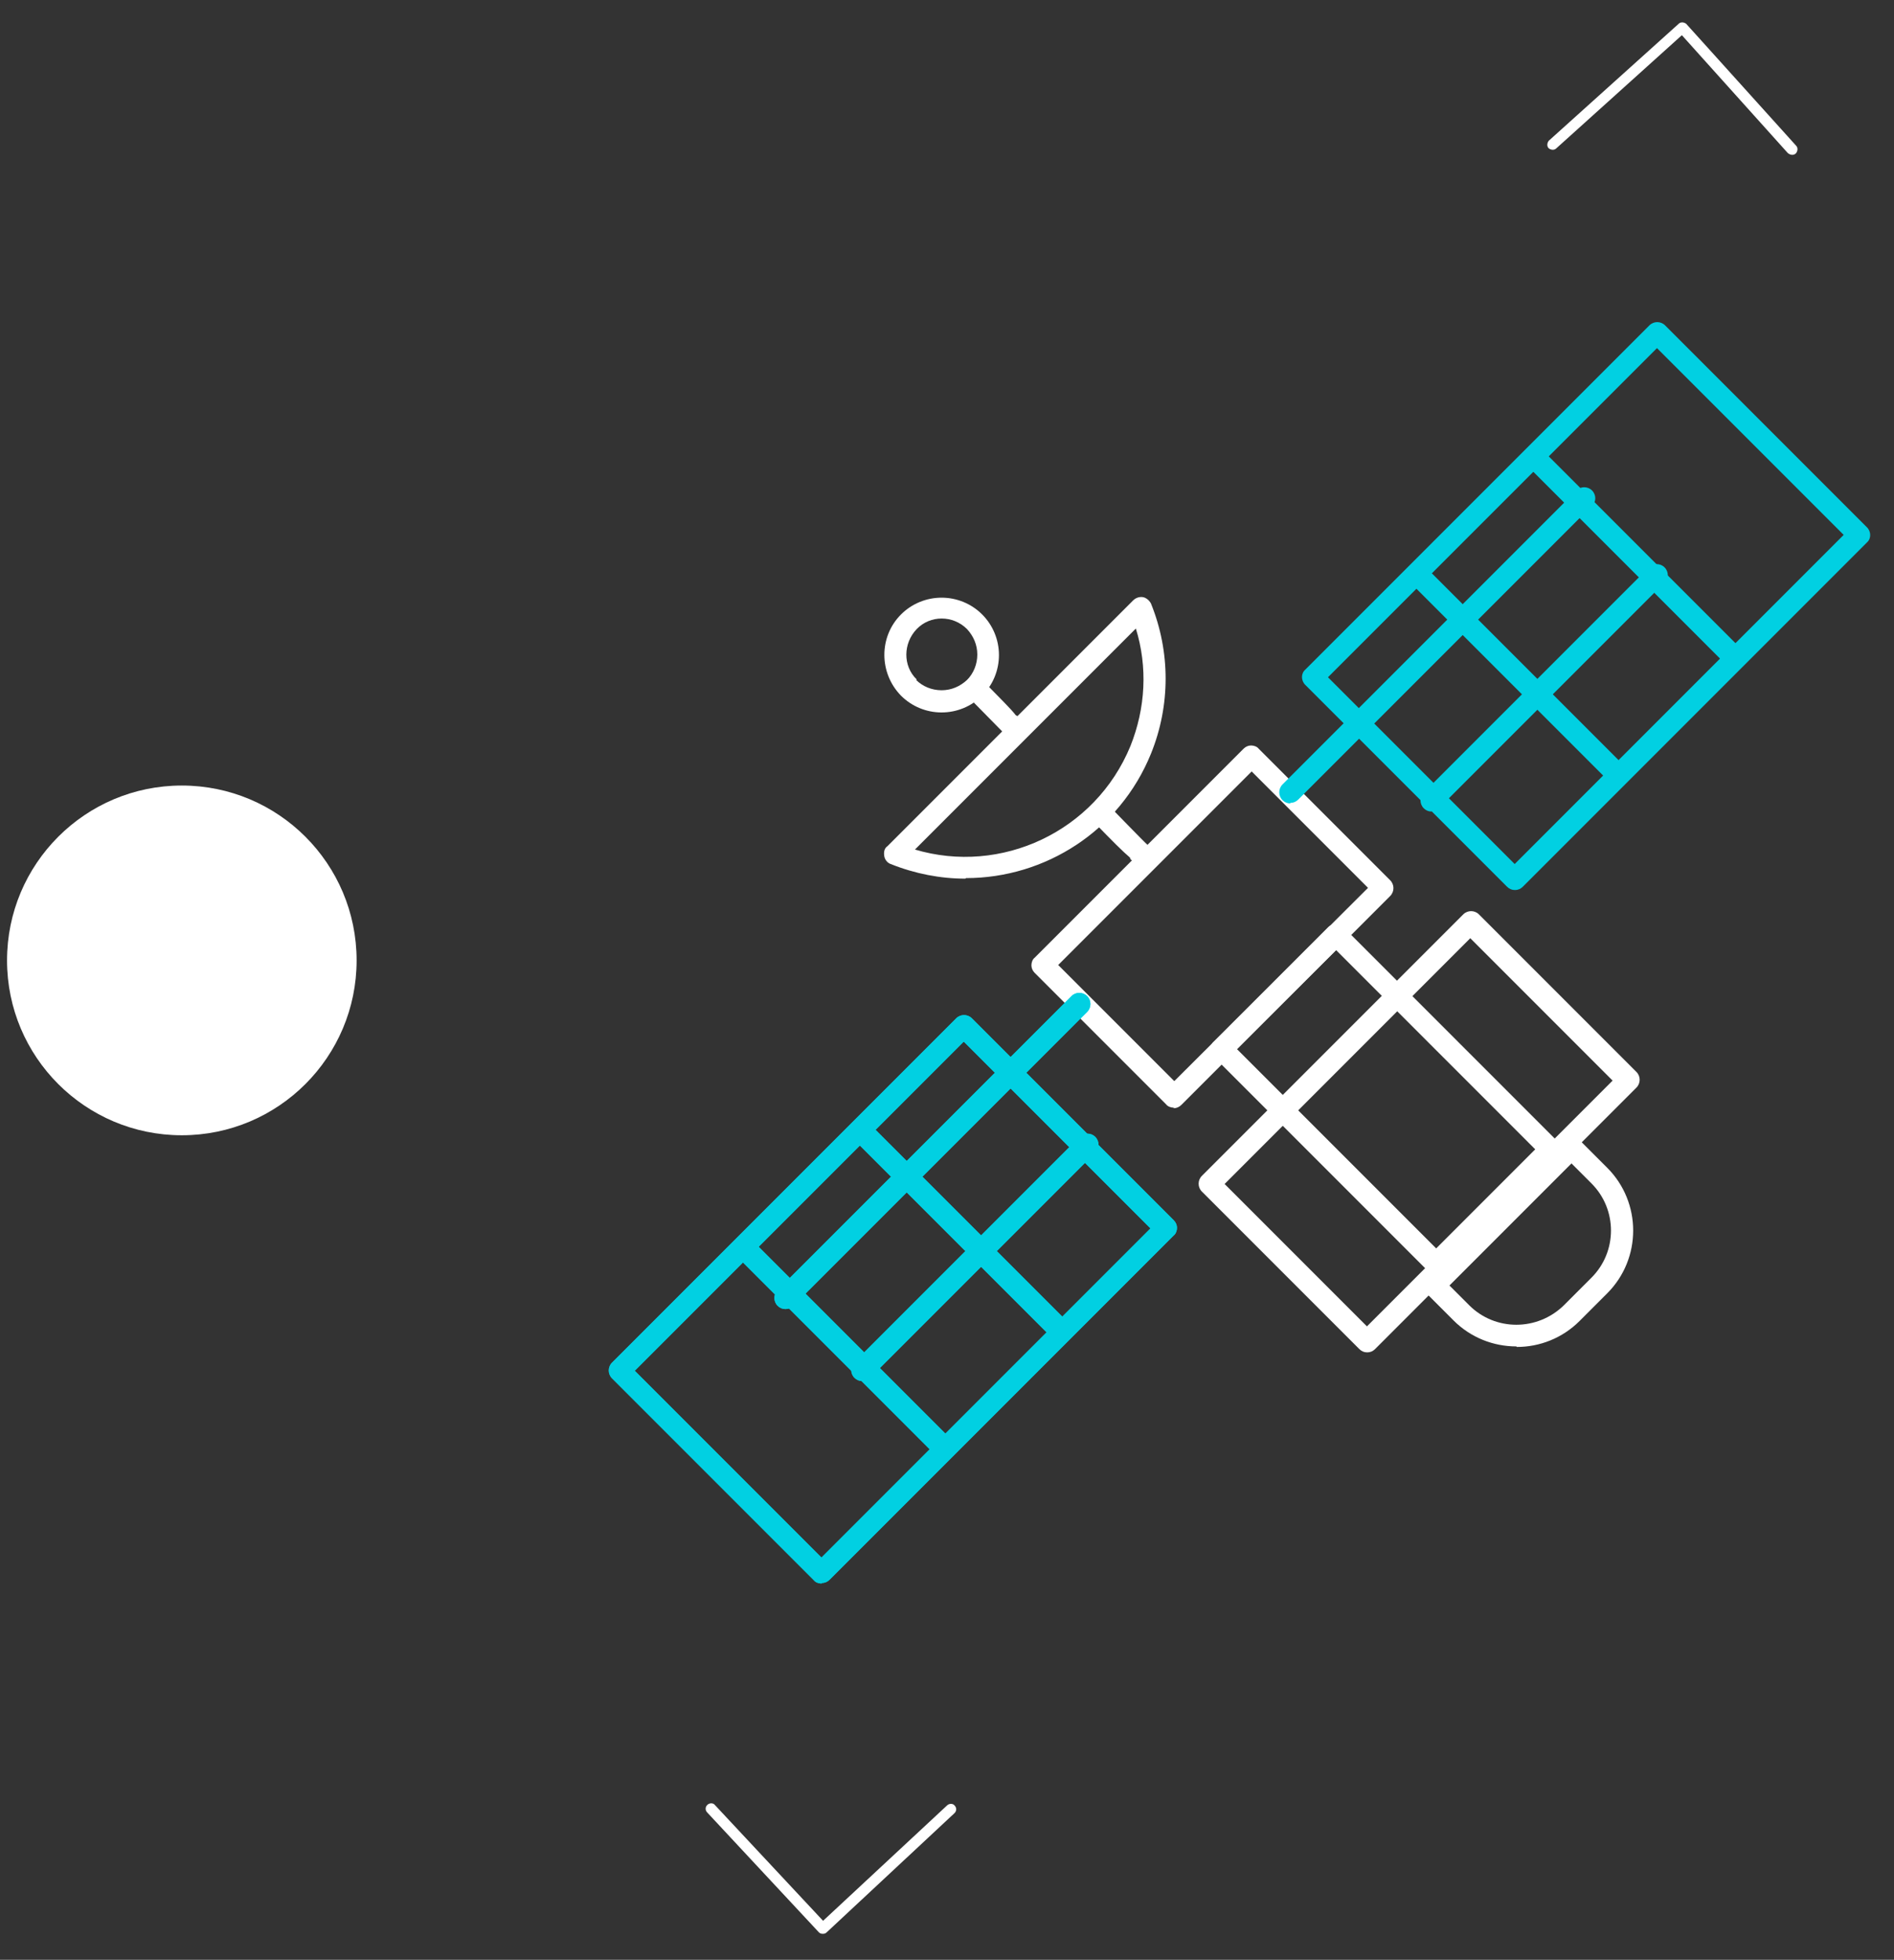
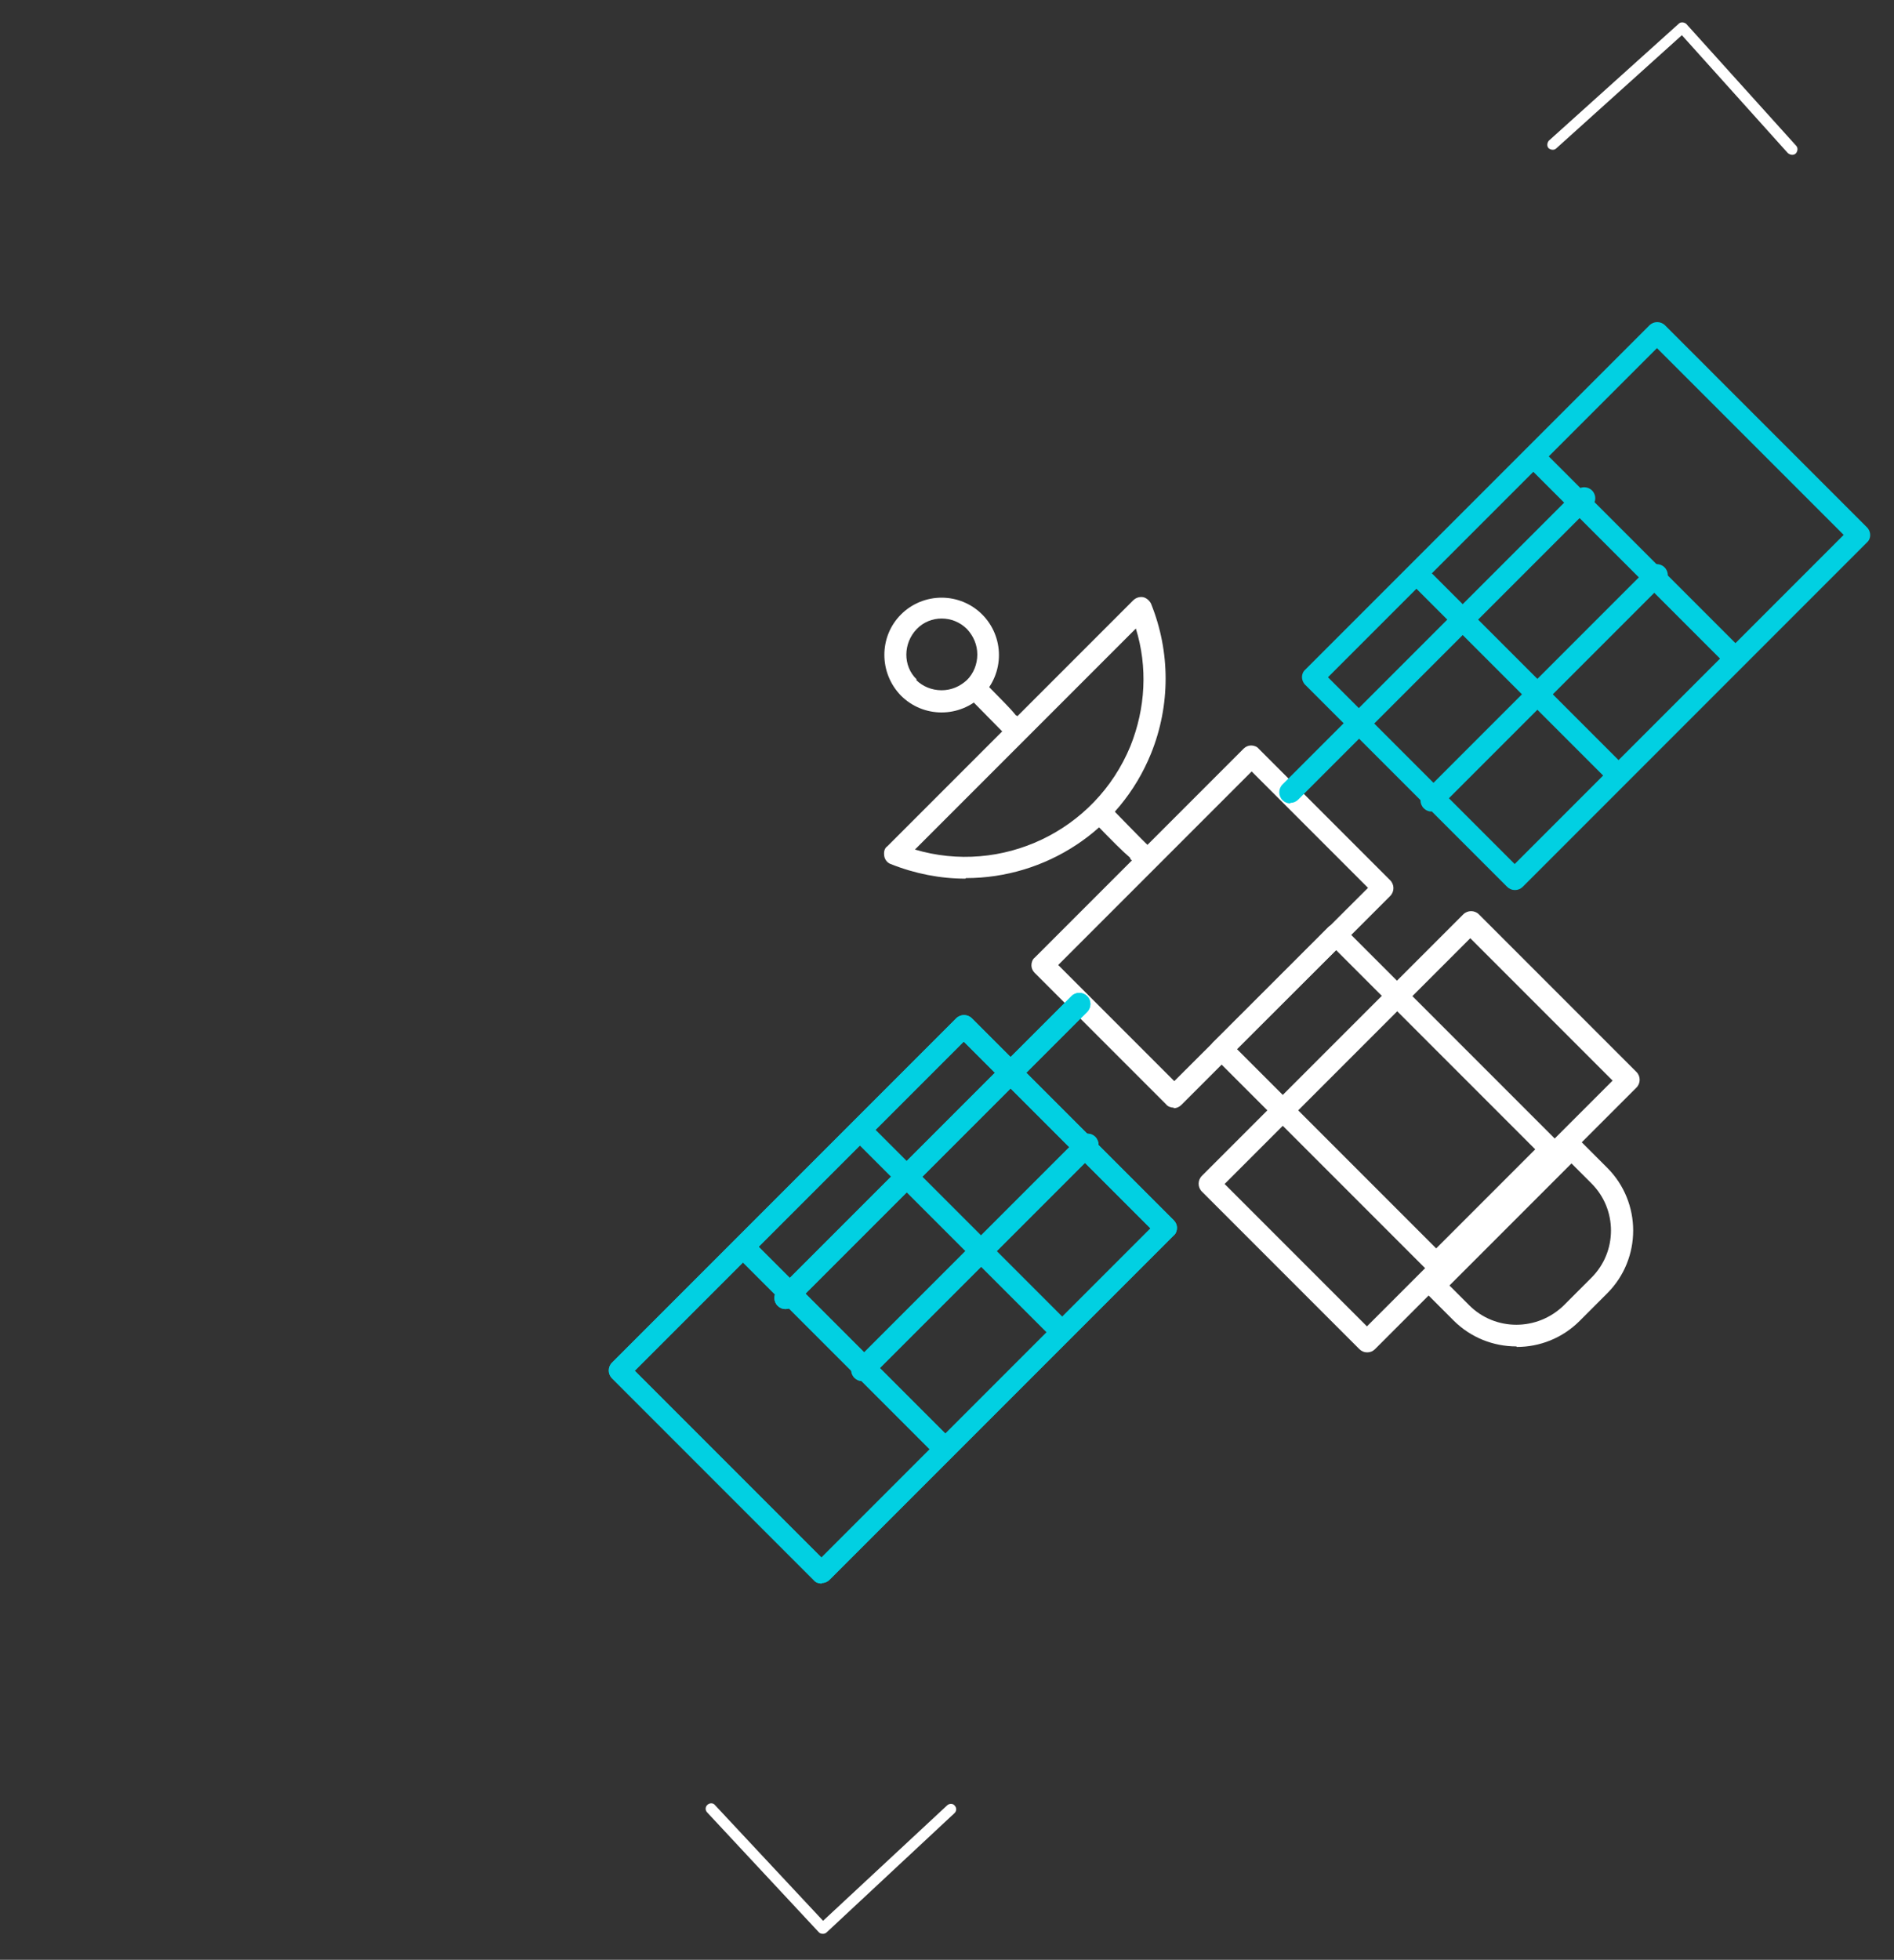
<svg xmlns="http://www.w3.org/2000/svg" id="Calque_1" version="1.1" viewBox="0 0 350 362">
  <rect x="0" y="0" width="350" height="362" fill="#333333" stroke="none" />
  <defs>
    <style>
      .st0 {
        fill: #01d0e2;
      }

      .st1 {
        fill: #fff;
      }
    </style>
  </defs>
-   <circle id="Ellipse_250" class="st1" cx="33.6" cy="177.4" r="32.3" />
  <path class="st1" d="M331.2,28.6c-.3,0-.5-.1-.8-.3l-19.6-21.8-23.2,20.9c-.4.4-1,.3-1.4,0-.4-.4-.3-1,0-1.4l24-21.6c.4-.4,1-.3,1.4,0l20.3,22.5c.4.4.3,1,0,1.4-.2.2-.4.3-.7.3h0Z" />
  <path class="st1" d="M152,357.2h0c-.3,0-.5-.1-.7-.3l-20.6-22.1c-.4-.4-.4-1,0-1.4.4-.4,1.1-.4,1.4,0l20,21.4,22.9-21.3c.4-.4,1.1-.4,1.4,0,.4.4.4,1,0,1.4l-23.6,22c-.2.2-.4.3-.7.3h0Z" />
  <g>
    <path class="st1" d="M178.4,162.3c-4.6,0-9.3-.9-13.8-2.7-.6-.2-1.1-.8-1.2-1.5-.1-.7,0-1.4.6-1.8l45.4-45.4c.5-.5,1.2-.7,1.8-.6s1.2.6,1.5,1.2c3.6,8.9,3.6,18.8,0,27.7-5.8,14.3-19.6,23-34.2,23ZM169,156.9c16,4.8,33.4-3.3,39.9-19.1,2.8-7,3.2-14.6,1-21.7l-40.9,40.9Z" />
    <path class="st1" d="M174,131.6h0c-2.8,0-5.5-1.1-7.5-3.1-4.1-4.2-4.1-10.9,0-15,2-2,4.7-3.1,7.5-3.1h0c2.8,0,5.5,1.1,7.5,3.1,2,2,3.1,4.7,3.1,7.5s-1.1,5.5-3.1,7.5c-2,2-4.7,3.1-7.5,3.1h0ZM169.3,125.6c1.2,1.2,2.9,1.9,4.7,1.9h0c1.8,0,3.4-.7,4.7-1.9,1.2-1.2,1.9-2.9,1.9-4.7,0-1.8-.7-3.4-1.9-4.7-2.6-2.6-6.8-2.6-9.3,0s-2.6,6.8,0,9.3h0Z" />
    <path class="st1" d="M216.9,204.6h0c-.5,0-1.1-.2-1.4-.6l-24.3-24.3c-.4-.4-.6-.9-.6-1.4s.2-1.1.6-1.4l38.6-38.6c.4-.4.9-.6,1.4-.6h0c.5,0,1.1.2,1.4.6l24.3,24.3c.8.8.8,2.1,0,2.9l-38.6,38.6c-.4.4-.9.6-1.4.6h0ZM195.5,178.2l21.5,21.5,35.8-35.7-21.5-21.5-35.8,35.8h0Z" />
    <path class="st1" d="M252.6,249.8c-.5,0-1-.2-1.4-.6l-29.1-29.1c-.8-.8-.8-2.1,0-2.9l48.3-48.3c.8-.8,2.1-.8,2.9,0l29.1,29.1c.8.8.8,2.1,0,2.9l-48.3,48.3c-.4.4-.9.6-1.4.6h0ZM226.3,218.7l26.3,26.3,45.4-45.4-26.3-26.3-45.4,45.4Z" />
    <path class="st1" d="M265.4,235.5h0c-.5,0-1-.2-1.4-.6l-39.7-39.7c-.4-.4-.6-.9-.6-1.4s.2-1.1.6-1.4l21.1-21.1c.8-.8,2.1-.8,2.9,0l39.7,39.7c.8.8.8,2.1,0,2.9l-21.1,21.1c-.4.4-.9.6-1.4.6h0ZM228.6,193.8l36.8,36.8,18.3-18.3-36.8-36.8-18.3,18.2Z" />
    <path class="st1" d="M280.2,248.7c-4.2,0-8.4-1.6-11.6-4.8l-5.1-5.1c-.4-.4-.6-.9-.6-1.4s.2-1.1.6-1.4l25.5-25.4c.8-.8,2.1-.8,2.9,0l5.1,5.1c6.4,6.4,6.4,16.8,0,23.2l-5.1,5.1c-3.2,3.2-7.4,4.8-11.6,4.8h0ZM267.8,237.4l3.7,3.7c4.8,4.8,12.6,4.8,17.5,0l5.1-5.1c4.8-4.8,4.8-12.6,0-17.4l-3.7-3.7-22.6,22.6h0Z" />
    <path class="st1" d="M210.9,159.8c-.4,0-.9-.2-1.6-.9h-.1c-.2,0-.3-.2-.4-.5-1.3-1.1-3.3-3.1-6.5-6.4-.8-.8-.8-2.1,0-2.9.8-.8,2.1-.8,2.9,0,0,0,6.4,6.6,6.9,7h0c.8.8.8,2.1,0,2.9-.4.4-.7.7-1.1.7h0Z" />
    <path class="st1" d="M186.8,135.9c-.5,0-1.1-.2-1.4-.6,0,0,0,0,0,0-.5-.5-6.7-6.8-6.7-6.8-.8-.8-.8-2.1,0-2.8.8-.8,2.1-.8,2.9,0,3.1,3.2,5.1,5.1,6.1,6.4.2.1.4.2.5.4h-.1c1.3,1.7.9,2.1.1,2.9s-.9.6-1.4.6h0Z" />
    <path class="st0" d="M151.8,292.5c-.5,0-1.1-.2-1.4-.6l-37.3-37.3c-.8-.8-.8-2.1,0-2.9l63.6-63.6c.8-.8,2.1-.8,2.9,0l37.3,37.3c.4.4.6.9.6,1.4s-.2,1.1-.6,1.4l-63.6,63.6c-.4.4-.9.6-1.4.6h0ZM117.3,253.2l34.5,34.5,60.8-60.8-34.5-34.5s-60.8,60.8-60.8,60.8Z" />
    <path class="st0" d="M173.7,268.8c-.5,0-1-.2-1.4-.6l-35.2-35.2c-.8-.8-.8-2.1,0-2.9.8-.8,2.1-.8,2.9,0l35.2,35.2c.8.8.8,2.1,0,2.9-.4.4-.9.6-1.4.6h0Z" />
    <path class="st0" d="M195.3,247.2c-.5,0-1-.2-1.4-.6l-35.2-35.2c-.8-.8-.8-2.1,0-2.9s2.1-.8,2.9,0l35.2,35.2c.8.8.8,2.1,0,2.9-.4.4-.9.6-1.4.6h0Z" />
    <path class="st0" d="M145.1,241.8c-.5,0-1-.2-1.4-.6-.8-.8-.8-2.1,0-2.9l54.3-54.3c.8-.8,2.1-.8,2.9,0,.8.8.8,2.1,0,2.9l-54.3,54.3c-.4.4-.9.6-1.4.6h0Z" />
    <path class="st0" d="M159.3,255.1c-.5,0-1-.2-1.4-.6-.8-.8-.8-2.1,0-2.9l41.6-41.6c.8-.8,2.1-.8,2.9,0,.8.8.8,2.1,0,2.9l-41.6,41.6c-.4.4-.9.6-1.4.6h0Z" />
    <path class="st0" d="M151.8,292.5c-.5,0-1.1-.2-1.4-.6l-37.3-37.3c-.8-.8-.8-2.1,0-2.9l63.6-63.6c.8-.8,2.1-.8,2.9,0l37.3,37.3c.4.4.6.9.6,1.4s-.2,1.1-.6,1.4l-63.6,63.6c-.4.4-.9.6-1.4.6h0ZM117.3,253.2l34.5,34.5,60.8-60.8-34.5-34.5s-60.8,60.8-60.8,60.8Z" />
    <path class="st0" d="M173.7,268.8c-.5,0-1-.2-1.4-.6l-35.2-35.2c-.8-.8-.8-2.1,0-2.9.8-.8,2.1-.8,2.9,0l35.2,35.2c.8.8.8,2.1,0,2.9-.4.4-.9.6-1.4.6h0Z" />
-     <path class="st0" d="M195.3,247.2c-.5,0-1-.2-1.4-.6l-35.2-35.2c-.8-.8-.8-2.1,0-2.9s2.1-.8,2.9,0l35.2,35.2c.8.8.8,2.1,0,2.9-.4.4-.9.6-1.4.6h0Z" />
    <path class="st0" d="M145.1,241.8c-.5,0-1-.2-1.4-.6-.8-.8-.8-2.1,0-2.9l54.3-54.3c.8-.8,2.1-.8,2.9,0,.8.8.8,2.1,0,2.9l-54.3,54.3c-.4.4-.9.6-1.4.6h0Z" />
    <path class="st0" d="M159.3,255.1c-.5,0-1-.2-1.4-.6-.8-.8-.8-2.1,0-2.9l41.6-41.6c.8-.8,2.1-.8,2.9,0,.8.8.8,2.1,0,2.9l-41.6,41.6c-.4.4-.9.6-1.4.6h0Z" />
    <path class="st0" d="M279.9,164.4c-.5,0-1-.2-1.4-.6l-37.3-37.3c-.8-.8-.8-2.1,0-2.8l63.6-63.6c.8-.8,2.1-.8,2.9,0l37.3,37.3c.8.8.8,2.1,0,2.8l-63.6,63.6c-.4.4-.9.6-1.4.6h0ZM245.4,125.1l34.5,34.5,60.8-60.8-34.5-34.5-60.8,60.8Z" />
    <path class="st0" d="M319.8,122.8c-.5,0-1-.2-1.4-.6l-35.2-35.2c-.8-.8-.8-2.1,0-2.8.8-.8,2.1-.8,2.9,0l35.2,35.2c.8.8.8,2.1,0,2.8-.4.4-.9.6-1.4.6h0Z" />
    <path class="st0" d="M298.2,144.4c-.5,0-1-.2-1.4-.6l-35.2-35.2c-.8-.8-.8-2.1,0-2.8s2.1-.8,2.9,0l35.2,35.2c.8.8.8,2.1,0,2.9-.4.4-.9.6-1.4.6h0Z" />
    <path class="st0" d="M238.4,148.4c-.5,0-1-.2-1.4-.6-.8-.8-.8-2.1,0-2.9l54.3-54.3c.8-.8,2.1-.8,2.9,0s.8,2.1,0,2.8l-54.3,54.3c-.4.4-.9.6-1.4.6h0Z" />
    <path class="st0" d="M264.5,149.9c-.5,0-1-.2-1.4-.6-.8-.8-.8-2.1,0-2.9l41.6-41.6c.8-.8,2.1-.8,2.9,0s.8,2.1,0,2.8l-41.6,41.6c-.4.4-.9.6-1.4.6h0Z" />
  </g>
</svg>